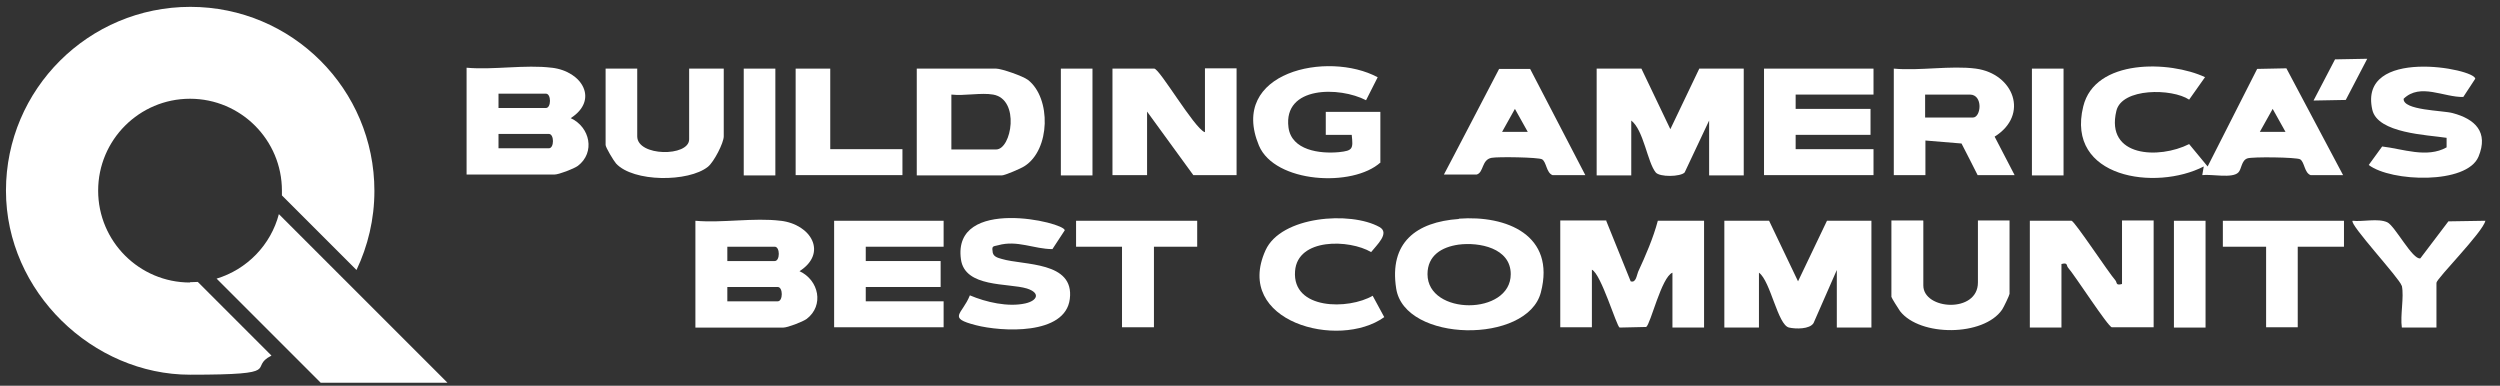
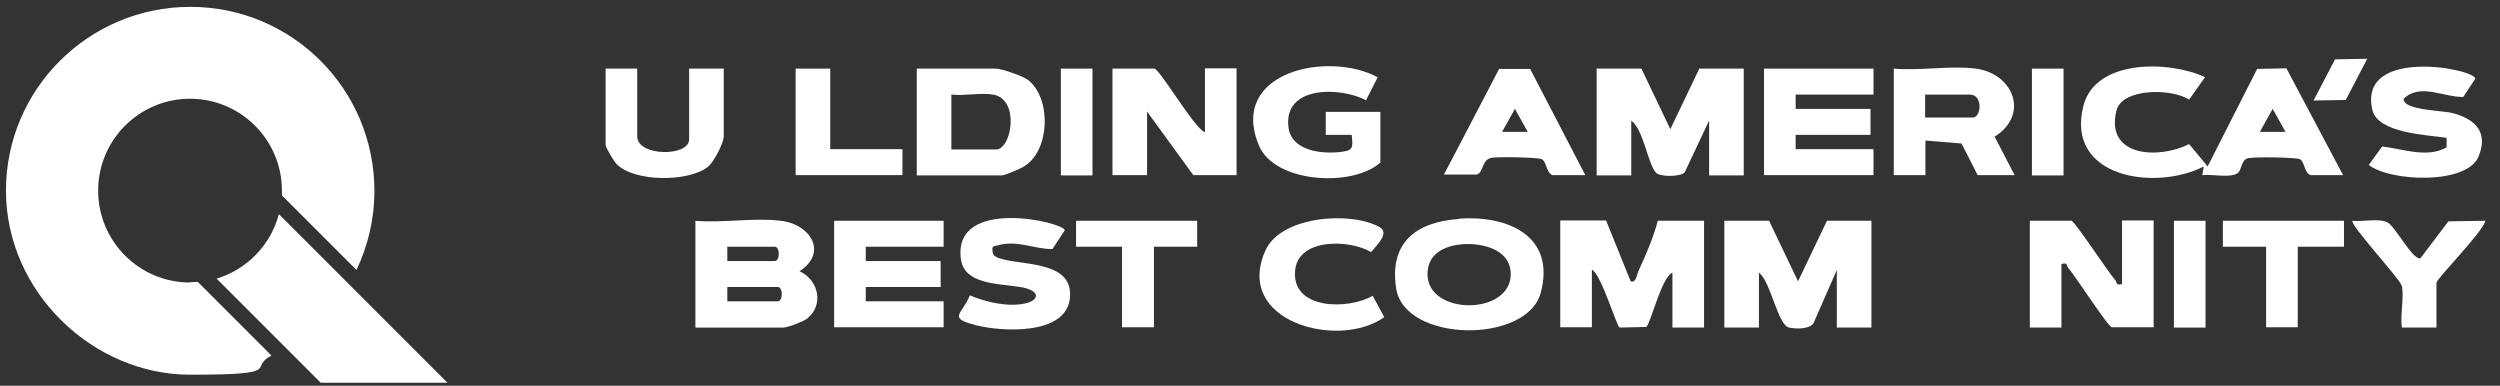
<svg xmlns="http://www.w3.org/2000/svg" id="Layer_1" version="1.1" viewBox="0 0 838 129.3">
  <rect x="0" y="0" width="838" height="129.3" fill="#333333" stroke="none" />
  <defs>
    <style> .st0 { fill: #fff; } </style>
  </defs>
  <g>
    <path class="st0" d="M63.7,94.7c-17,0-30.8-13.8-30.8-30.8s13.8-30.8,30.8-30.8,30.8,13.8,30.8,30.8,0,1.1,0,1.6l25,25c3.8-8,6-17,6-26.5,0-34.1-27.6-61.7-61.7-61.7S2,29.9,2,63.9s29.2,61.7,61.7,61.7,19.1-2.3,27.3-6.4l-24.7-24.7c-.9,0-1.8.1-2.7.1h0Z" />
    <path class="st0" d="M93.5,71.7c-2.7,10.4-10.7,18.6-20.9,21.7l34.9,34.9h42.5l-56.5-56.5h0Z" />
  </g>
  <g>
    <polygon class="st0" points="793.5 19.7 786.3 33.5 775.5 33.7 782.7 19.9 793.5 19.7" />
    <g>
      <path class="st0" d="M627.3,74v35.8h-11.6v-19.3l-7.8,17.8c-1.3,2.1-6,2-8.2,1.5-3.8-.8-6.2-15.6-10.1-18.4v18.4h-11.6v-35.8h15l9.7,20.3,9.7-20.3h15Z" />
      <path class="st0" d="M538.4,74l8.2,20.3c1.8.6,2-2,2.5-3.2,2.5-5.4,5.1-11.4,6.6-17.1h15.5v35.8h-10.6v-18.4c-3.7,1.5-7.3,17.2-8.8,18.2l-8.9.2c-1-.3-6.2-18-9.3-19.4v19.3h-10.6v-35.8h15.5,0Z" />
      <path class="st0" d="M261.7,74c10.2,1.2,15.8,10.8,6.3,16.9,6.5,3,8.3,11.5,2.4,16-1.4,1-6.4,2.9-7.8,2.9h-29.5v-35.8c9,.8,19.7-1.1,28.5,0h0ZM243.8,87.5h15.9c1.8,0,1.8-4.8,0-4.8h-15.9v4.8ZM243.8,101h16.9c1.8,0,1.8-4.8,0-4.8h-16.9v4.8Z" />
      <path class="st0" d="M694.4,74c1.2.4,12.4,17.4,14.7,20,.6.7,0,1.8,2.2,1.2v-21.3h10.6v35.8h-14c-1.2,0-12.4-17.4-14.7-20-.6-.7,0-1.8-2.2-1.2v21.3h-10.6v-35.8h14Z" />
      <path class="st0" d="M489,73.3c16-1.2,32.5,5.5,27.5,24.7-4.5,17.4-45.7,16.9-48.5-1.3-2.4-15.4,6.7-22.3,21-23.3h0ZM488.9,82c-5.6.8-10.4,3.6-10.4,9.9,0,13.9,27.9,13.9,27.9,0,0-8.8-10.6-10.8-17.5-9.9Z" />
      <polygon class="st0" points="316.3 74 316.3 82.7 290.2 82.7 290.2 87.5 315.3 87.5 315.3 96.2 290.2 96.2 290.2 101 316.3 101 316.3 109.7 279.6 109.7 279.6 74 316.3 74" />
      <path class="st0" d="M352.8,83.5c-6.2,0-11.8-3.1-18.2-1.3-1.4.4-2.2.1-1.9,1.9,0,1.9,1.7,2.3,3.1,2.7,7.3,2.2,24.4.7,22.8,13.4-1.5,12.3-23,11-31.5,8.8-9.7-2.5-4.6-3.5-2-10,5.4,2.3,12.8,4,18.6,2.7,4-.9,5.2-3.5.5-5-6.3-1.9-20.8-.2-22.1-9.8-2.9-21.2,34.8-12.4,34.8-9.7l-4,6.1h0Z" />
-       <path class="st0" d="M644.7,74v21.7c0,8.2,18.3,9.4,18.3-1v-20.8h10.6v24.6c0,.4-2,4.6-2.5,5.3-6.2,9-27.5,9.1-34.2.5-.5-.7-2.9-4.5-2.9-4.8v-25.6h10.6Z" />
      <path class="st0" d="M460.1,99.1l3.9,7.2c-15.3,11-50.6,1.5-39.8-22.4,5.2-11.5,28.5-13.2,38.2-7.8,3.6,2-1,6.1-2.8,8.4-7.3-4.3-24.7-4.8-25.5,6.4-1,13,17.9,13,26.1,8.2h0Z" />
      <polygon class="st0" points="401.3 74 401.3 82.7 386.8 82.7 386.8 109.7 376.1 109.7 376.1 82.7 360.7 82.7 360.7 74 401.3 74" />
      <polygon class="st0" points="785.7 74 785.7 82.7 770.2 82.7 770.2 109.7 759.6 109.7 759.6 82.7 745.1 82.7 745.1 74 785.7 74" />
      <path class="st0" d="M805,95.7c-.5-2.2-17.7-20.7-16.4-21.7,3.4.4,8.5-.9,11.6.5,2.6,1.2,8.5,12.7,11.1,12.1l9.4-12.4,12.4-.2c-.8,3.8-16.4,19.4-16.4,20.8v15h-11.6c-.6-4.1.8-10.2,0-14h0Z" />
      <rect class="st0" x="728.7" y="74" width="10.6" height="35.8" />
    </g>
    <g>
      <path class="st0" d="M584.5,23v35.8h-11.6v-18.4l-8.2,17.4c-1.4,1.5-8.4,1.6-9.7,0-2.8-3.4-4-14.1-8.2-17.4v18.4h-11.6V23h15l9.7,20.3,9.7-20.3h15Z" />
      <path class="st0" d="M403.9,44.2v-21.3h10.6v35.8h-14.5l-15.5-21.3v21.3h-11.6V23h14c1.8,0,13.3,19.8,16.9,21.3Z" />
      <path class="st0" d="M307.3,58.7V23h26.6c1.8,0,9,2.5,10.7,3.8,7.8,6.1,7.5,23.4-1.2,28.9-1.2.8-6.6,3.1-7.6,3.1h-28.5ZM332.9,31.7c-4-.7-9.7.5-14,0v18.4h15c5.2,0,8.1-16.8-1-18.4h0Z" />
      <polygon class="st0" points="628 23 628 31.7 601.9 31.7 601.9 36.5 627 36.5 627 45.2 601.9 45.2 601.9 50 628 50 628 58.7 591.3 58.7 591.3 23 628 23" />
      <path class="st0" d="M662.3,23c12.7,1.7,18,15.5,6.3,22.8l6.7,12.9h-12.4c0-.1-5.4-10.6-5.4-10.6l-12.1-1v11.6h-10.6V23c8.6.8,19.2-1.1,27.5,0h0ZM645.4,39.4h15.9c2.8,0,3.5-7.7-1-7.7h-15v7.7Z" />
      <path class="st0" d="M462.8,54.4c-9.3,8.5-35.5,7-40.8-5.6-10.3-24.7,23.1-31.9,39.8-22.9l-3.9,7.7c-8.8-4.6-27.8-4.9-26,9.1,1,7.7,10.5,8.9,16.9,8.3,4.7-.5,4.8-1.1,4.3-5.8h-8.7v-7.7h18.3v16.9h0Z" />
      <path class="st0" d="M825.8,32.5c-6.6.2-14.5-4.8-20.1.6-.3,3.9,13.1,3.9,16.4,4.8,7.6,2,12.1,6.4,8.7,14.6-3.9,9.4-29.3,8.5-36.8,2.8l4.5-6.2c6.9.8,15,4,21.6.3v-3.2c-6.5-1-23.1-1.5-24.9-9.4-4.8-21.2,34.5-13.8,34.5-10.4l-4,6.1h0Z" />
      <path class="st0" d="M213.6,23v22.7c0,6.8,17.4,6.9,17.4,1v-23.7h11.6v22.7c0,2.2-3.3,8.6-5.3,10.2-6.5,5.2-25,5.2-30.8-1.1-.8-.9-3.5-5.4-3.5-6.2v-25.6h10.6,0Z" />
      <path class="st0" d="M739.1,25.9l-5.3,7.5c-5.7-3.8-22.6-4-24.4,3.8-3.7,15.5,14.3,16.2,24.4,11.1l6.2,7.5,16.6-32.7,9.8-.2,19,35.8h-10.9c-2.1-.8-2-4.4-3.5-5.3-1.2-.7-16.1-.9-17.7-.3-2,.7-1.9,3.6-3,4.7-2,2.1-9,.5-12.1.9l.5-2.9c-16.1,8.3-46.3,3.9-40.4-20.1,3.9-16.1,29-15.4,40.9-9.8h0ZM766.1,44.2l-4.3-7.7-4.3,7.7h8.7Z" />
      <path class="st0" d="M512.9,23.1l18.5,35.6h-11c-2.1-.8-2-4.4-3.5-5.3-1.2-.7-14.9-.9-16.9-.5-3.4.6-2.6,4.9-5,5.6h-11c0,.1,18.5-35.4,18.5-35.4h10.3ZM512.1,44.2l-4.3-7.7-4.3,7.7h8.7Z" />
      <polygon class="st0" points="278.3 23 278.3 50 302.5 50 302.5 58.7 266.7 58.7 266.7 23 278.3 23" />
-       <rect class="st0" x="249.3" y="23" width="10.6" height="35.8" />
      <rect class="st0" x="681.1" y="23" width="10.6" height="35.8" />
      <rect class="st0" x="355.6" y="23" width="10.6" height="35.8" />
-       <path class="st0" d="M185,22.7c10.2,1.2,15.8,10.8,6.3,16.9,6.5,3,8.3,11.5,2.4,16-1.4,1-6.4,2.9-7.8,2.9h-29.5V22.7c9,.8,19.7-1.1,28.5,0h0ZM167.1,36.2h15.9c1.8,0,1.8-4.8,0-4.8h-15.9v4.8ZM167.1,49.7h16.9c1.8,0,1.8-4.8,0-4.8h-16.9v4.8Z" />
    </g>
  </g>
</svg>